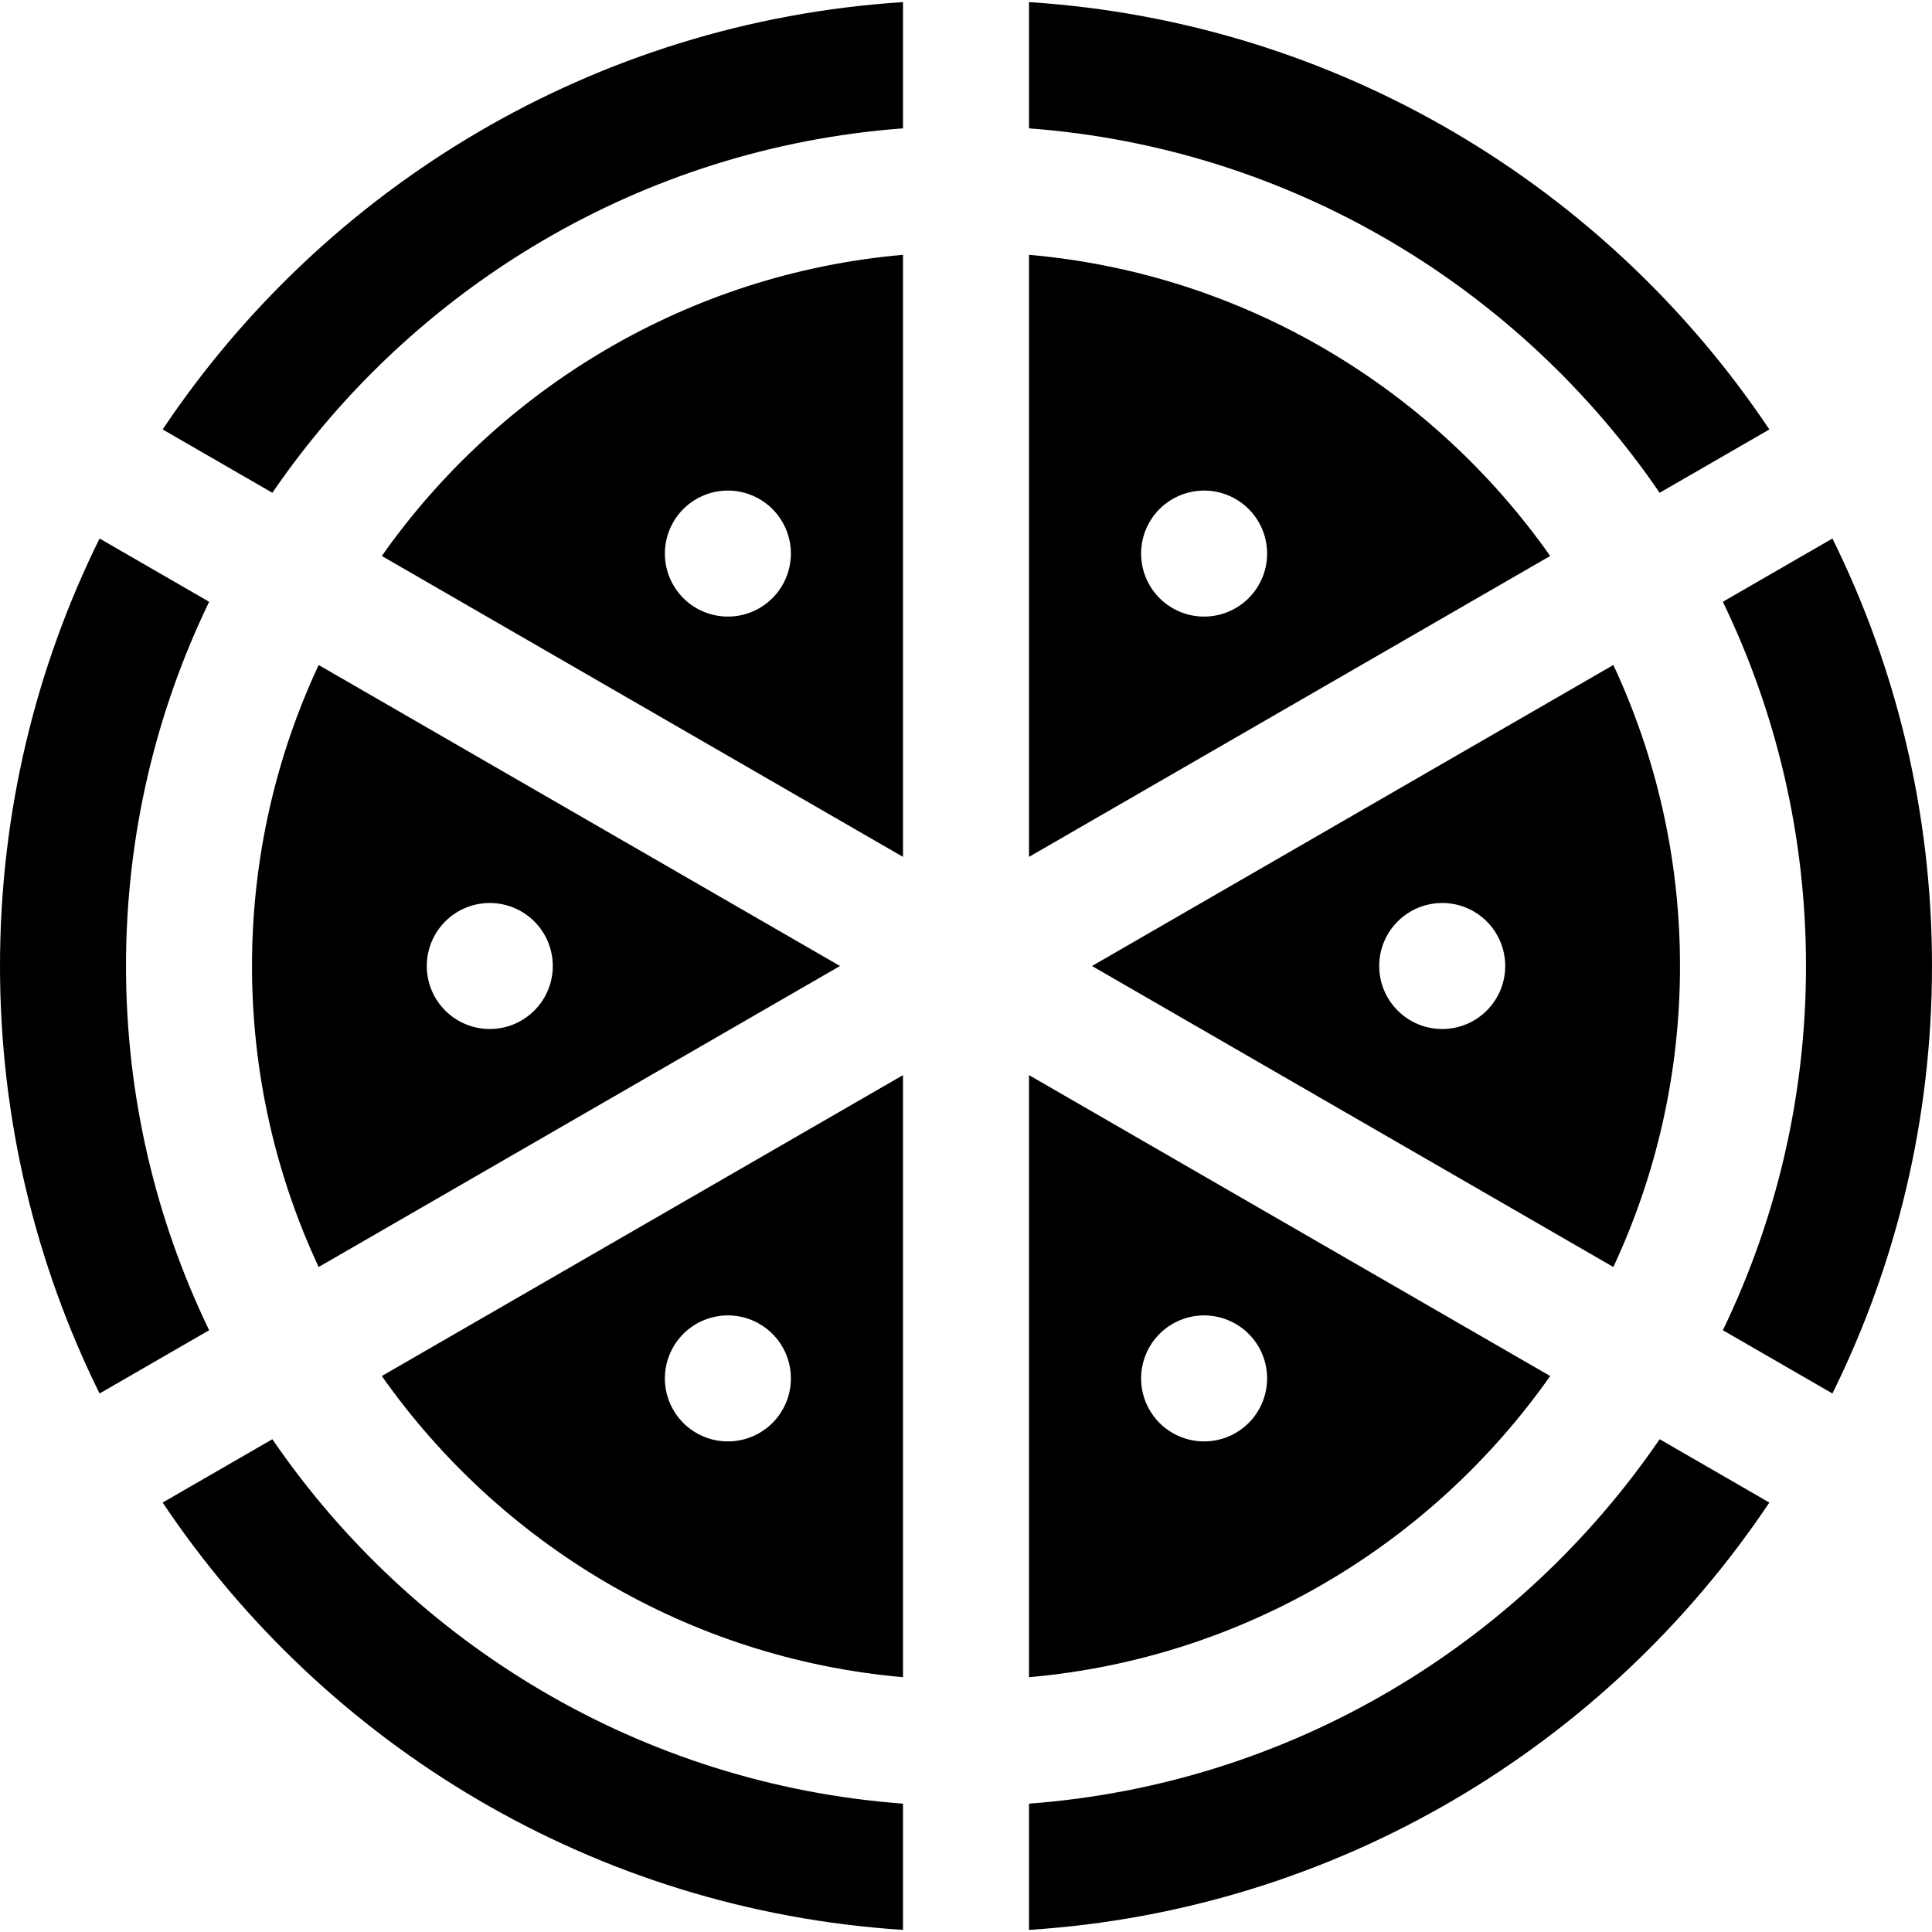
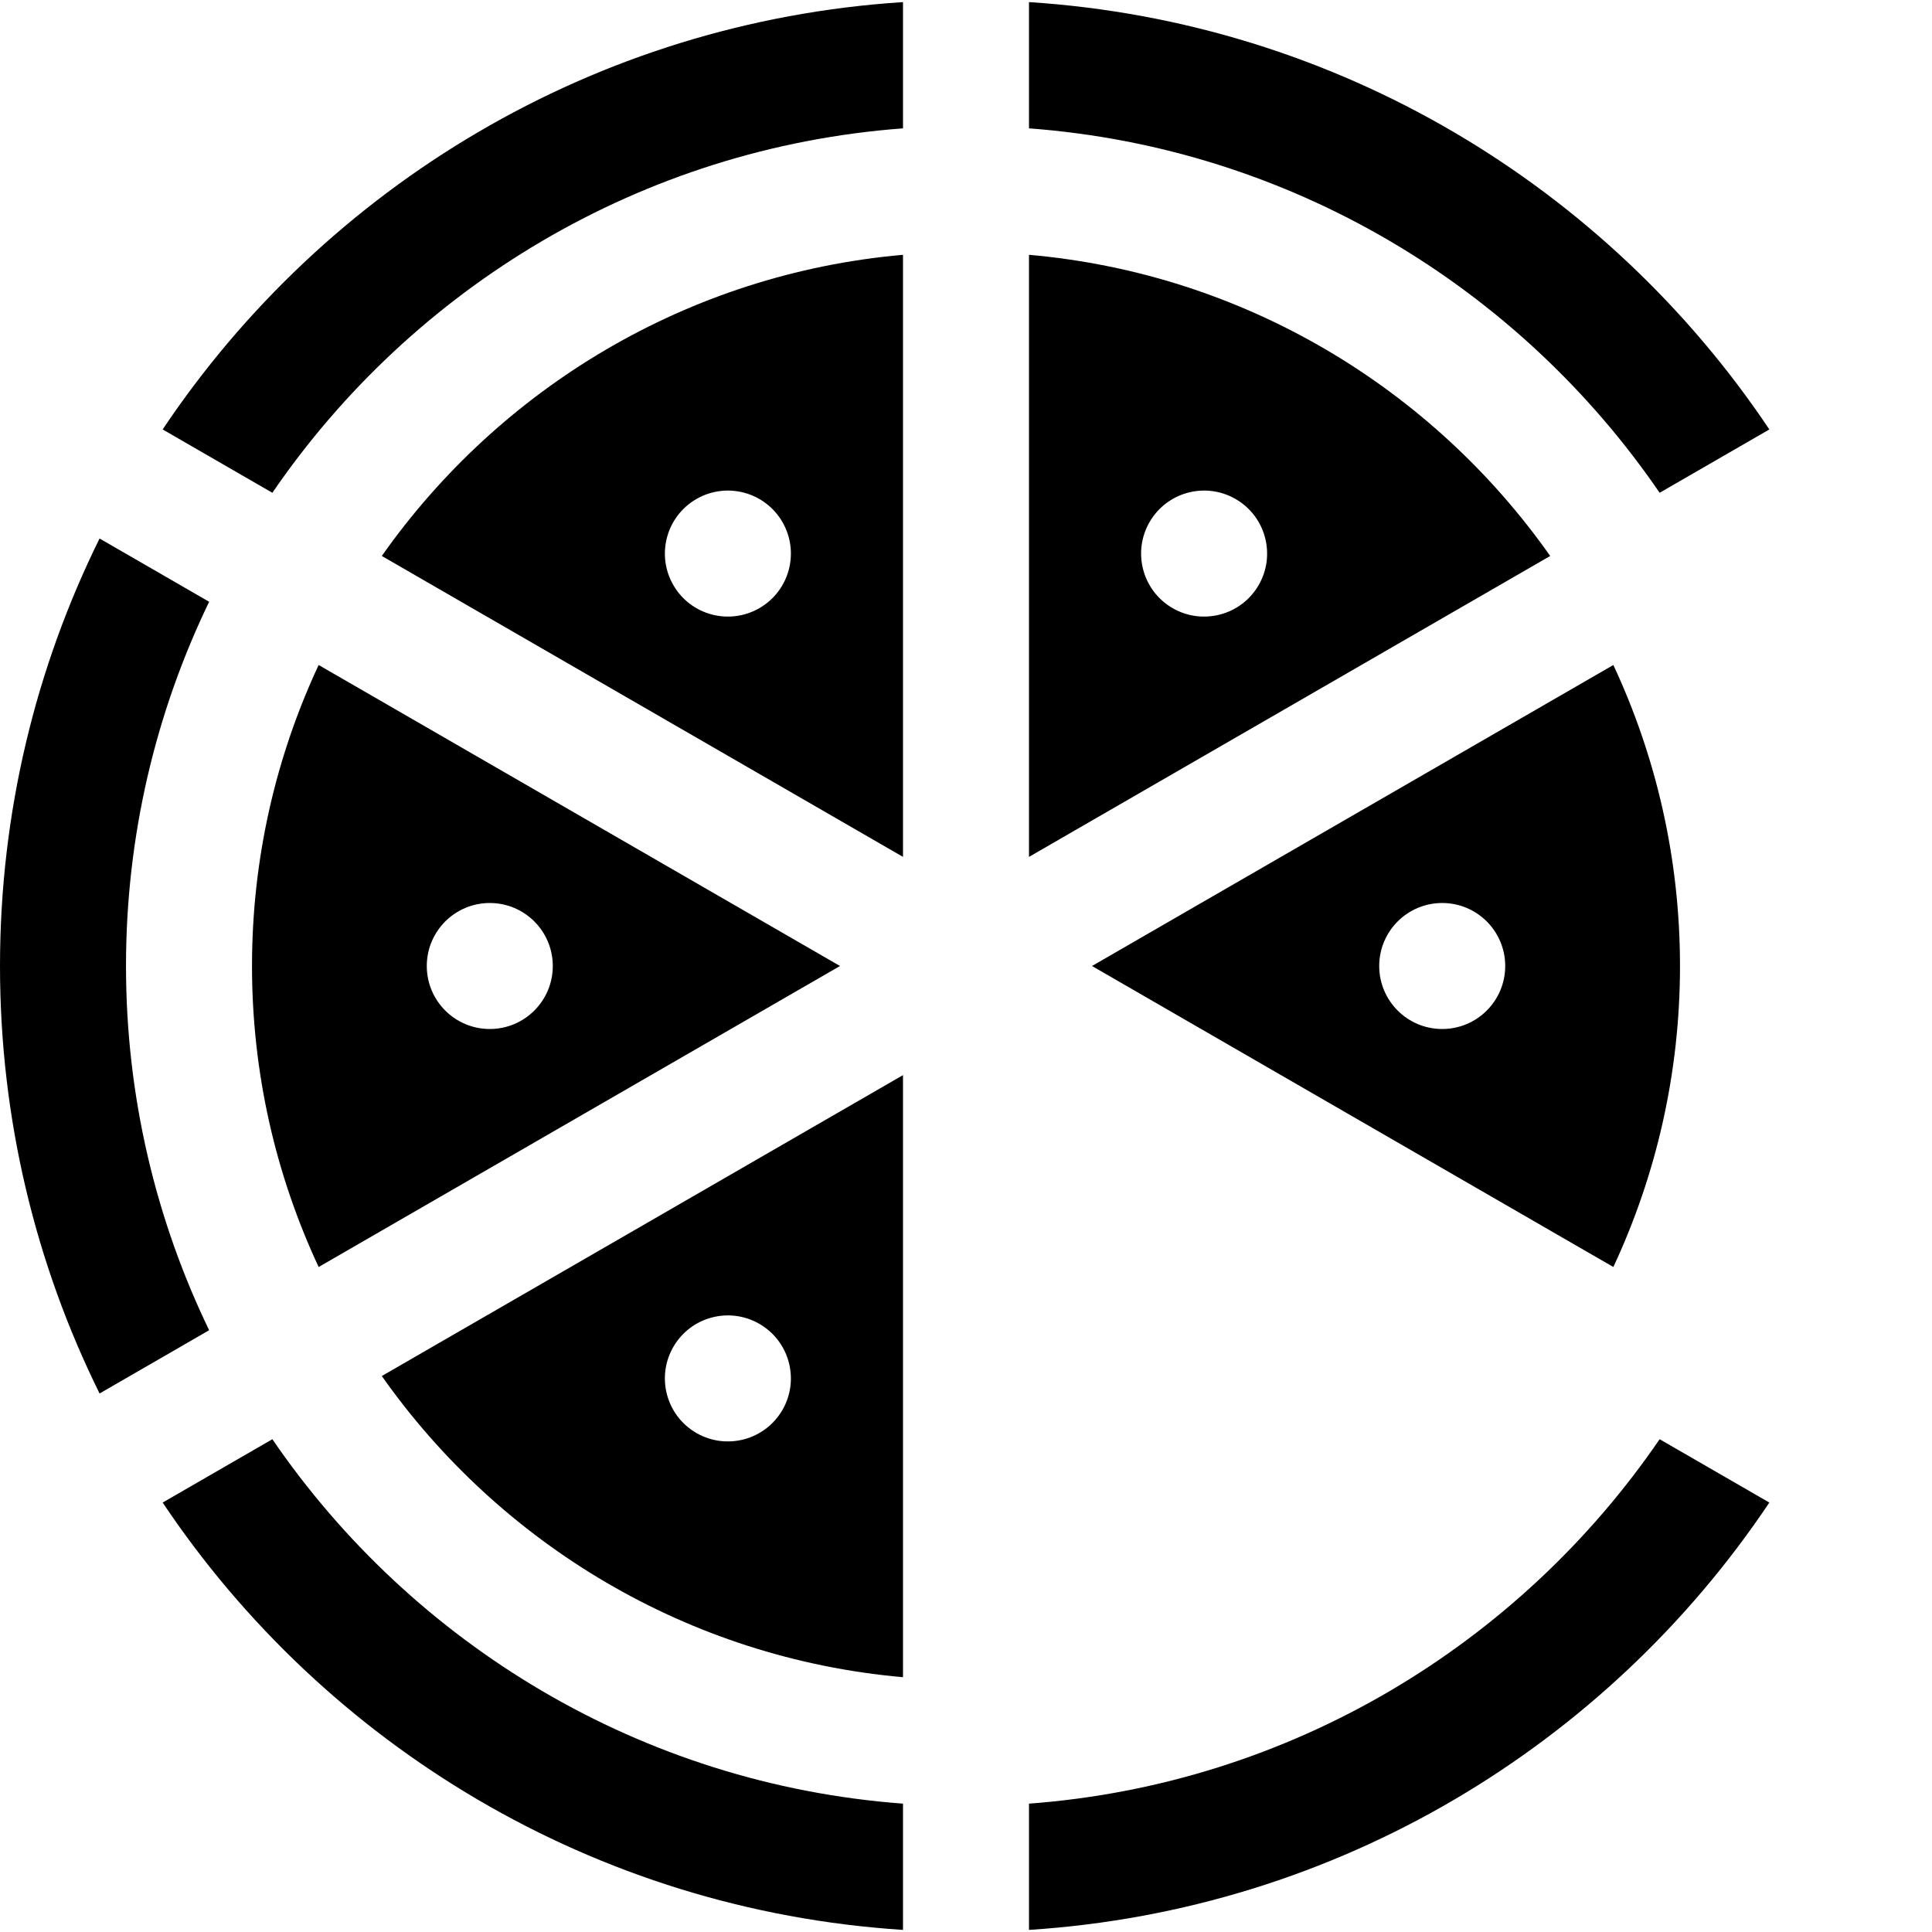
<svg xmlns="http://www.w3.org/2000/svg" fill="#000000" height="800px" width="800px" version="1.1" id="Layer_1" viewBox="0 0 512 512" xml:space="preserve">
  <g>
    <g>
      <path d="M43.104,113.806l29.074,16.786c37.177-54.323,97.774-91.41,167.127-96.577V0.557    C157.479,5.826,86.123,49.524,43.104,113.806z" />
    </g>
  </g>
  <g>
    <g>
      <path d="M72.178,381.409l-29.074,16.786c43.019,64.282,114.375,107.98,196.201,113.249v-33.459    C169.952,472.818,109.354,435.731,72.178,381.409z" />
    </g>
  </g>
  <g>
    <g>
      <path d="M272.696,0.557v33.459c69.353,5.167,129.95,42.253,167.127,96.575l29.074-16.786    C425.877,49.524,354.521,5.826,272.696,0.557z" />
    </g>
  </g>
  <g>
    <g>
      <path d="M55.426,159.477l-29.038-16.765C9.504,176.867,0,215.32,0,256s9.504,79.133,26.388,113.288l29.037-16.765    C41.31,323.309,33.391,290.562,33.391,256C33.391,221.438,41.31,188.691,55.426,159.477z" />
    </g>
  </g>
  <g>
    <g>
-       <path d="M272.696,284.917v159.556c57.022-5.009,106.867-35.413,138.121-79.811L272.696,284.917z M327.45,379.753    c-7.985,4.61-18.196,1.874-22.806-6.111c-4.611-7.985-1.875-18.196,6.111-22.806c7.985-4.61,18.196-1.874,22.806,6.111    C338.17,364.931,335.435,375.142,327.45,379.753z" />
-     </g>
+       </g>
  </g>
  <g>
    <g>
      <path d="M101.183,364.662c31.255,44.398,81.099,74.801,138.121,79.811V284.917L101.183,364.662z M207.357,373.643    c-4.609,7.985-14.82,10.721-22.806,6.111c-7.985-4.61-10.722-14.821-6.111-22.806c4.61-7.986,14.821-10.722,22.806-6.111    C209.231,355.448,211.968,365.658,207.357,373.643z" />
    </g>
  </g>
  <g>
    <g>
      <path d="M84.445,176.232C73.122,200.486,66.783,227.514,66.783,256s6.34,55.514,17.663,79.768L222.609,256L84.445,176.232z     M129.798,272.696c-9.22,0-16.696-7.475-16.696-16.696s7.475-16.696,16.696-16.696c9.22,0,16.696,7.475,16.696,16.696    S139.018,272.696,129.798,272.696z" />
    </g>
  </g>
  <g>
    <g>
-       <path d="M485.612,142.712l-29.038,16.765c14.117,29.214,22.035,61.961,22.035,96.523c0,34.562-7.918,67.309-22.035,96.523    l29.038,16.765C502.496,335.133,512,296.68,512,256S502.496,176.867,485.612,142.712z" />
-     </g>
+       </g>
  </g>
  <g>
    <g>
      <path d="M272.696,67.527v159.555l138.121-79.744C379.562,102.94,329.718,72.537,272.696,67.527z M333.56,155.053    c-4.61,7.986-14.821,10.722-22.806,6.111c-7.985-4.611-10.722-14.821-6.111-22.806c4.609-7.985,14.82-10.721,22.806-6.111    C335.435,136.857,338.172,147.068,333.56,155.053z" />
    </g>
  </g>
  <g>
    <g>
      <path d="M101.183,147.338l138.121,79.745V67.527C182.282,72.536,132.438,102.94,101.183,147.338z M201.246,161.164    c-7.985,4.61-18.196,1.874-22.806-6.111s-1.874-18.196,6.111-22.806s18.196-1.874,22.806,6.111    C211.968,146.343,209.232,156.554,201.246,161.164z" />
    </g>
  </g>
  <g>
    <g>
      <path d="M439.822,381.408c-37.177,54.323-97.774,91.41-167.127,96.577v33.459c81.825-5.269,153.181-48.967,196.201-113.25    L439.822,381.408z" />
    </g>
  </g>
  <g>
    <g>
      <path d="M427.555,176.232L289.391,256l138.163,79.768c11.323-24.254,17.663-51.282,17.663-79.768S438.878,200.486,427.555,176.232    z M382.202,272.696c-9.22,0-16.696-7.475-16.696-16.696s7.475-16.696,16.696-16.696s16.696,7.475,16.696,16.696    S391.423,272.696,382.202,272.696z" />
    </g>
  </g>
</svg>